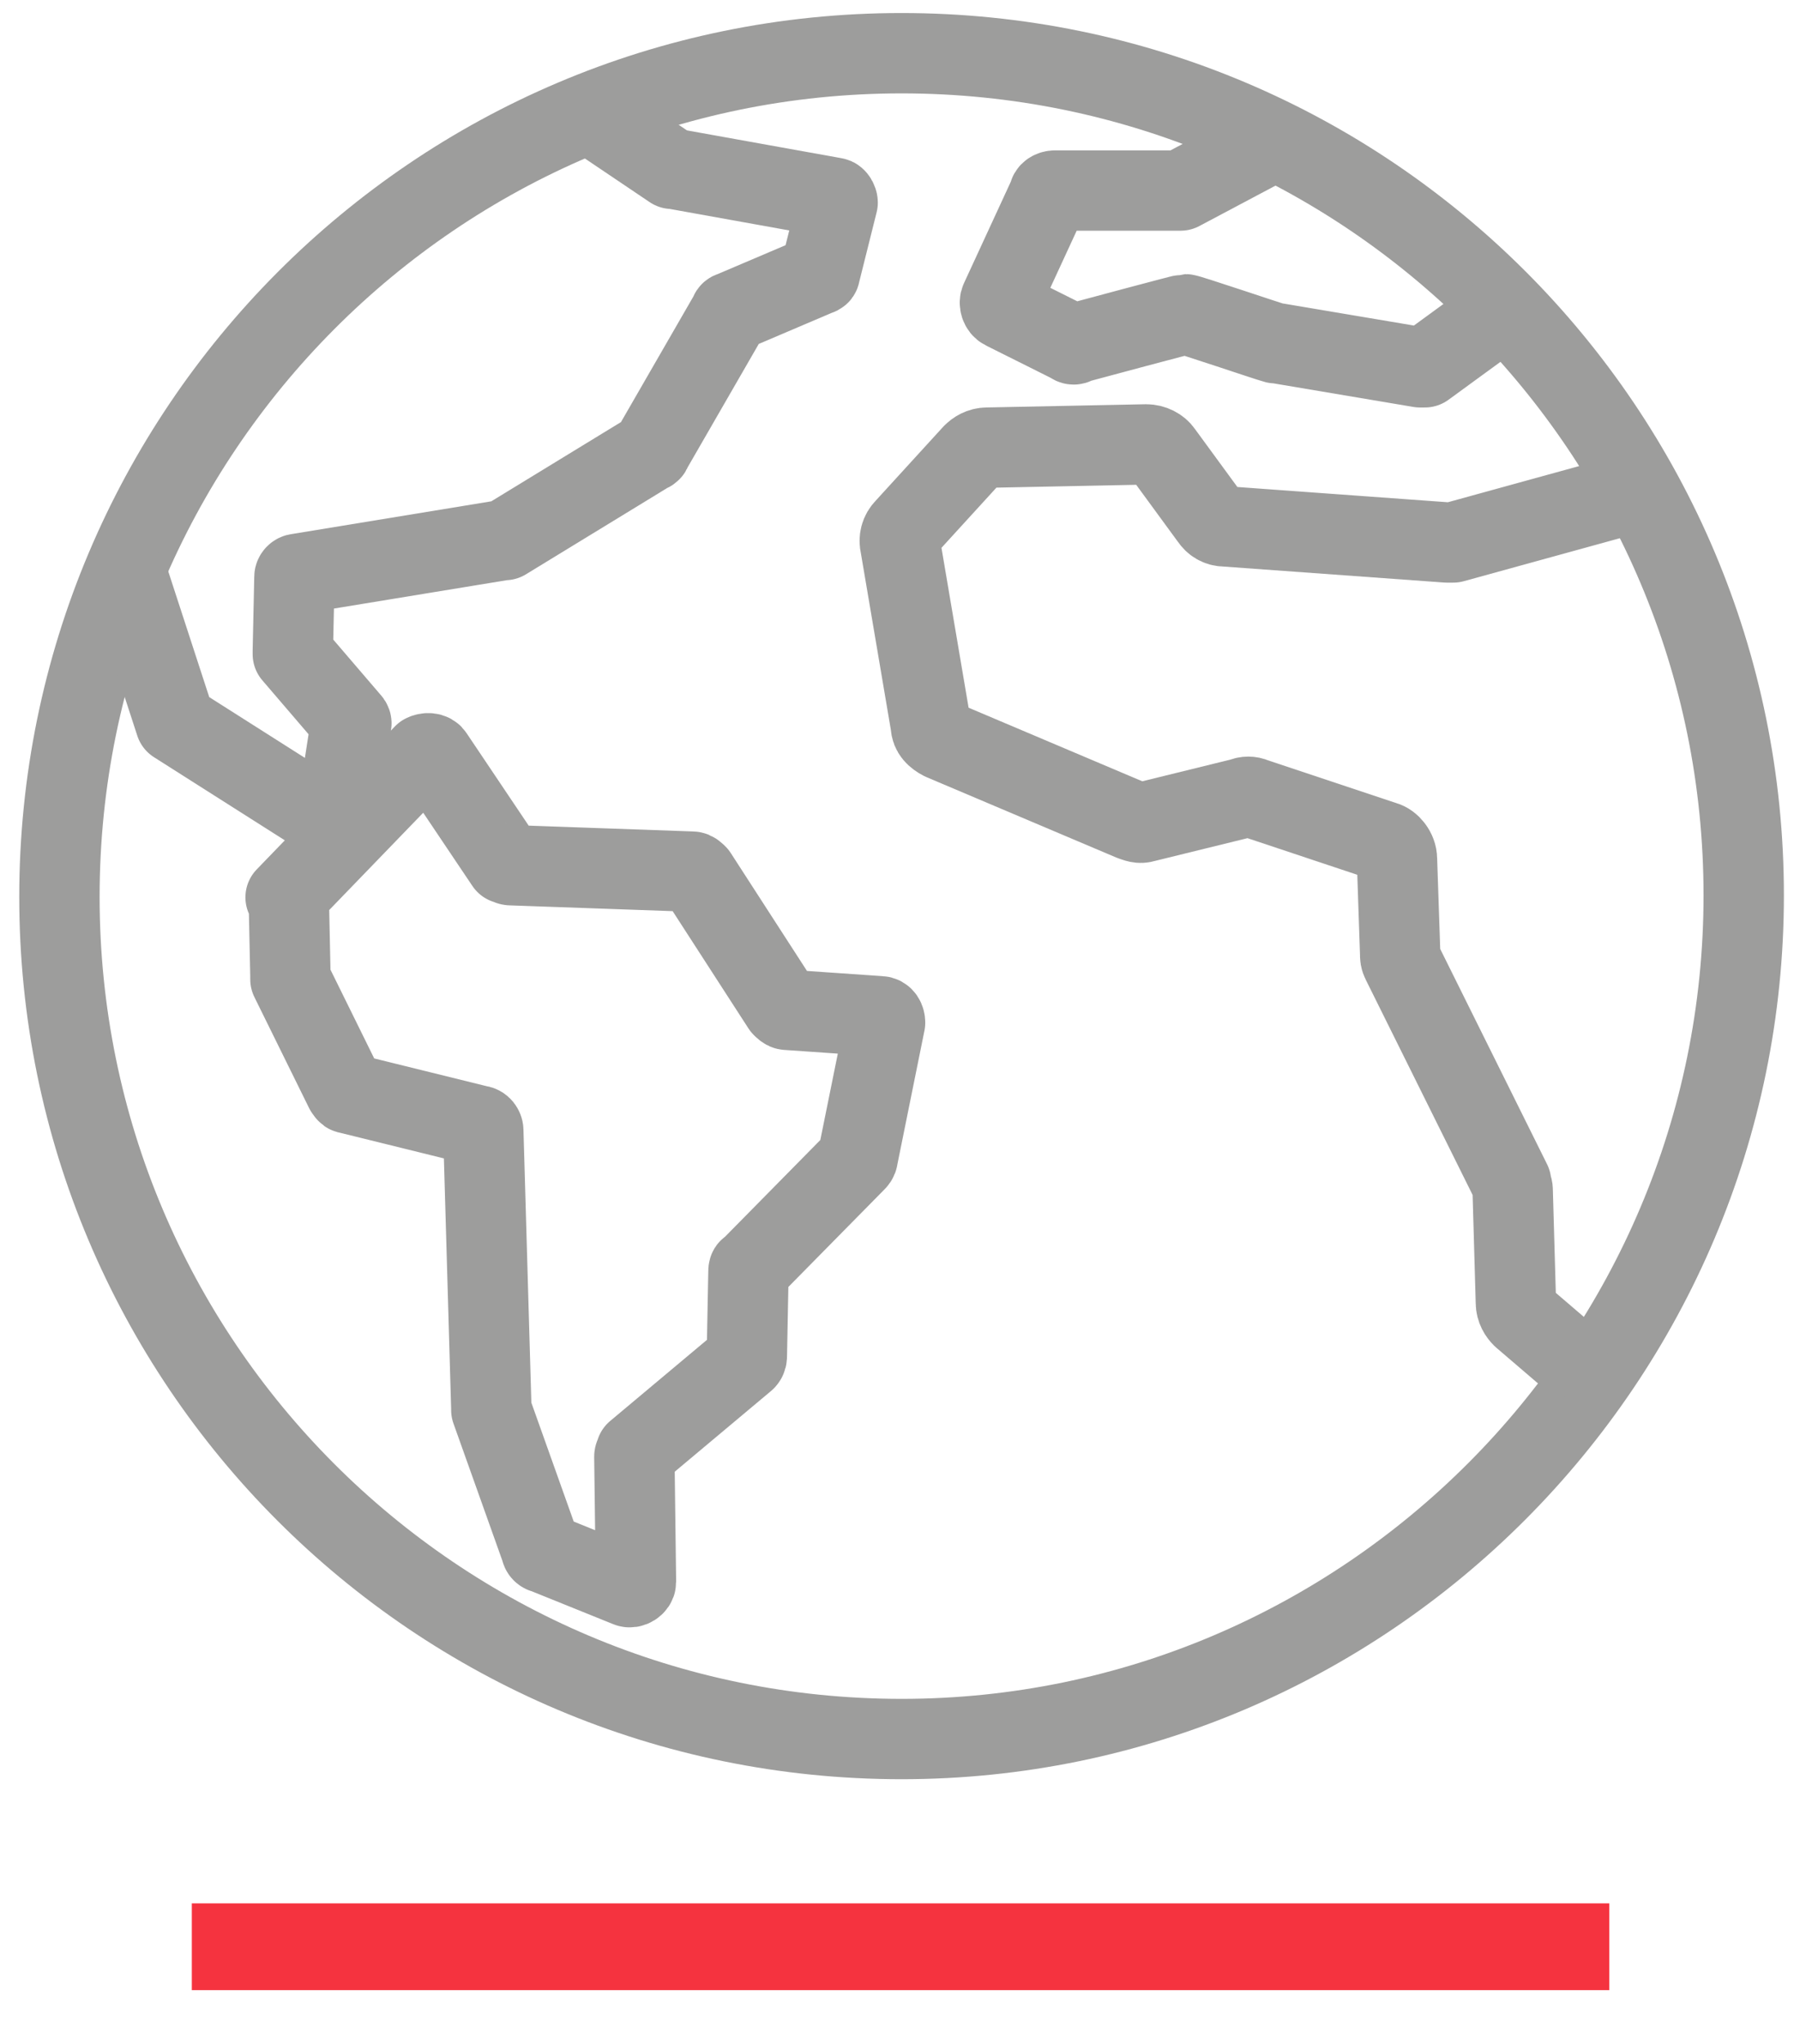
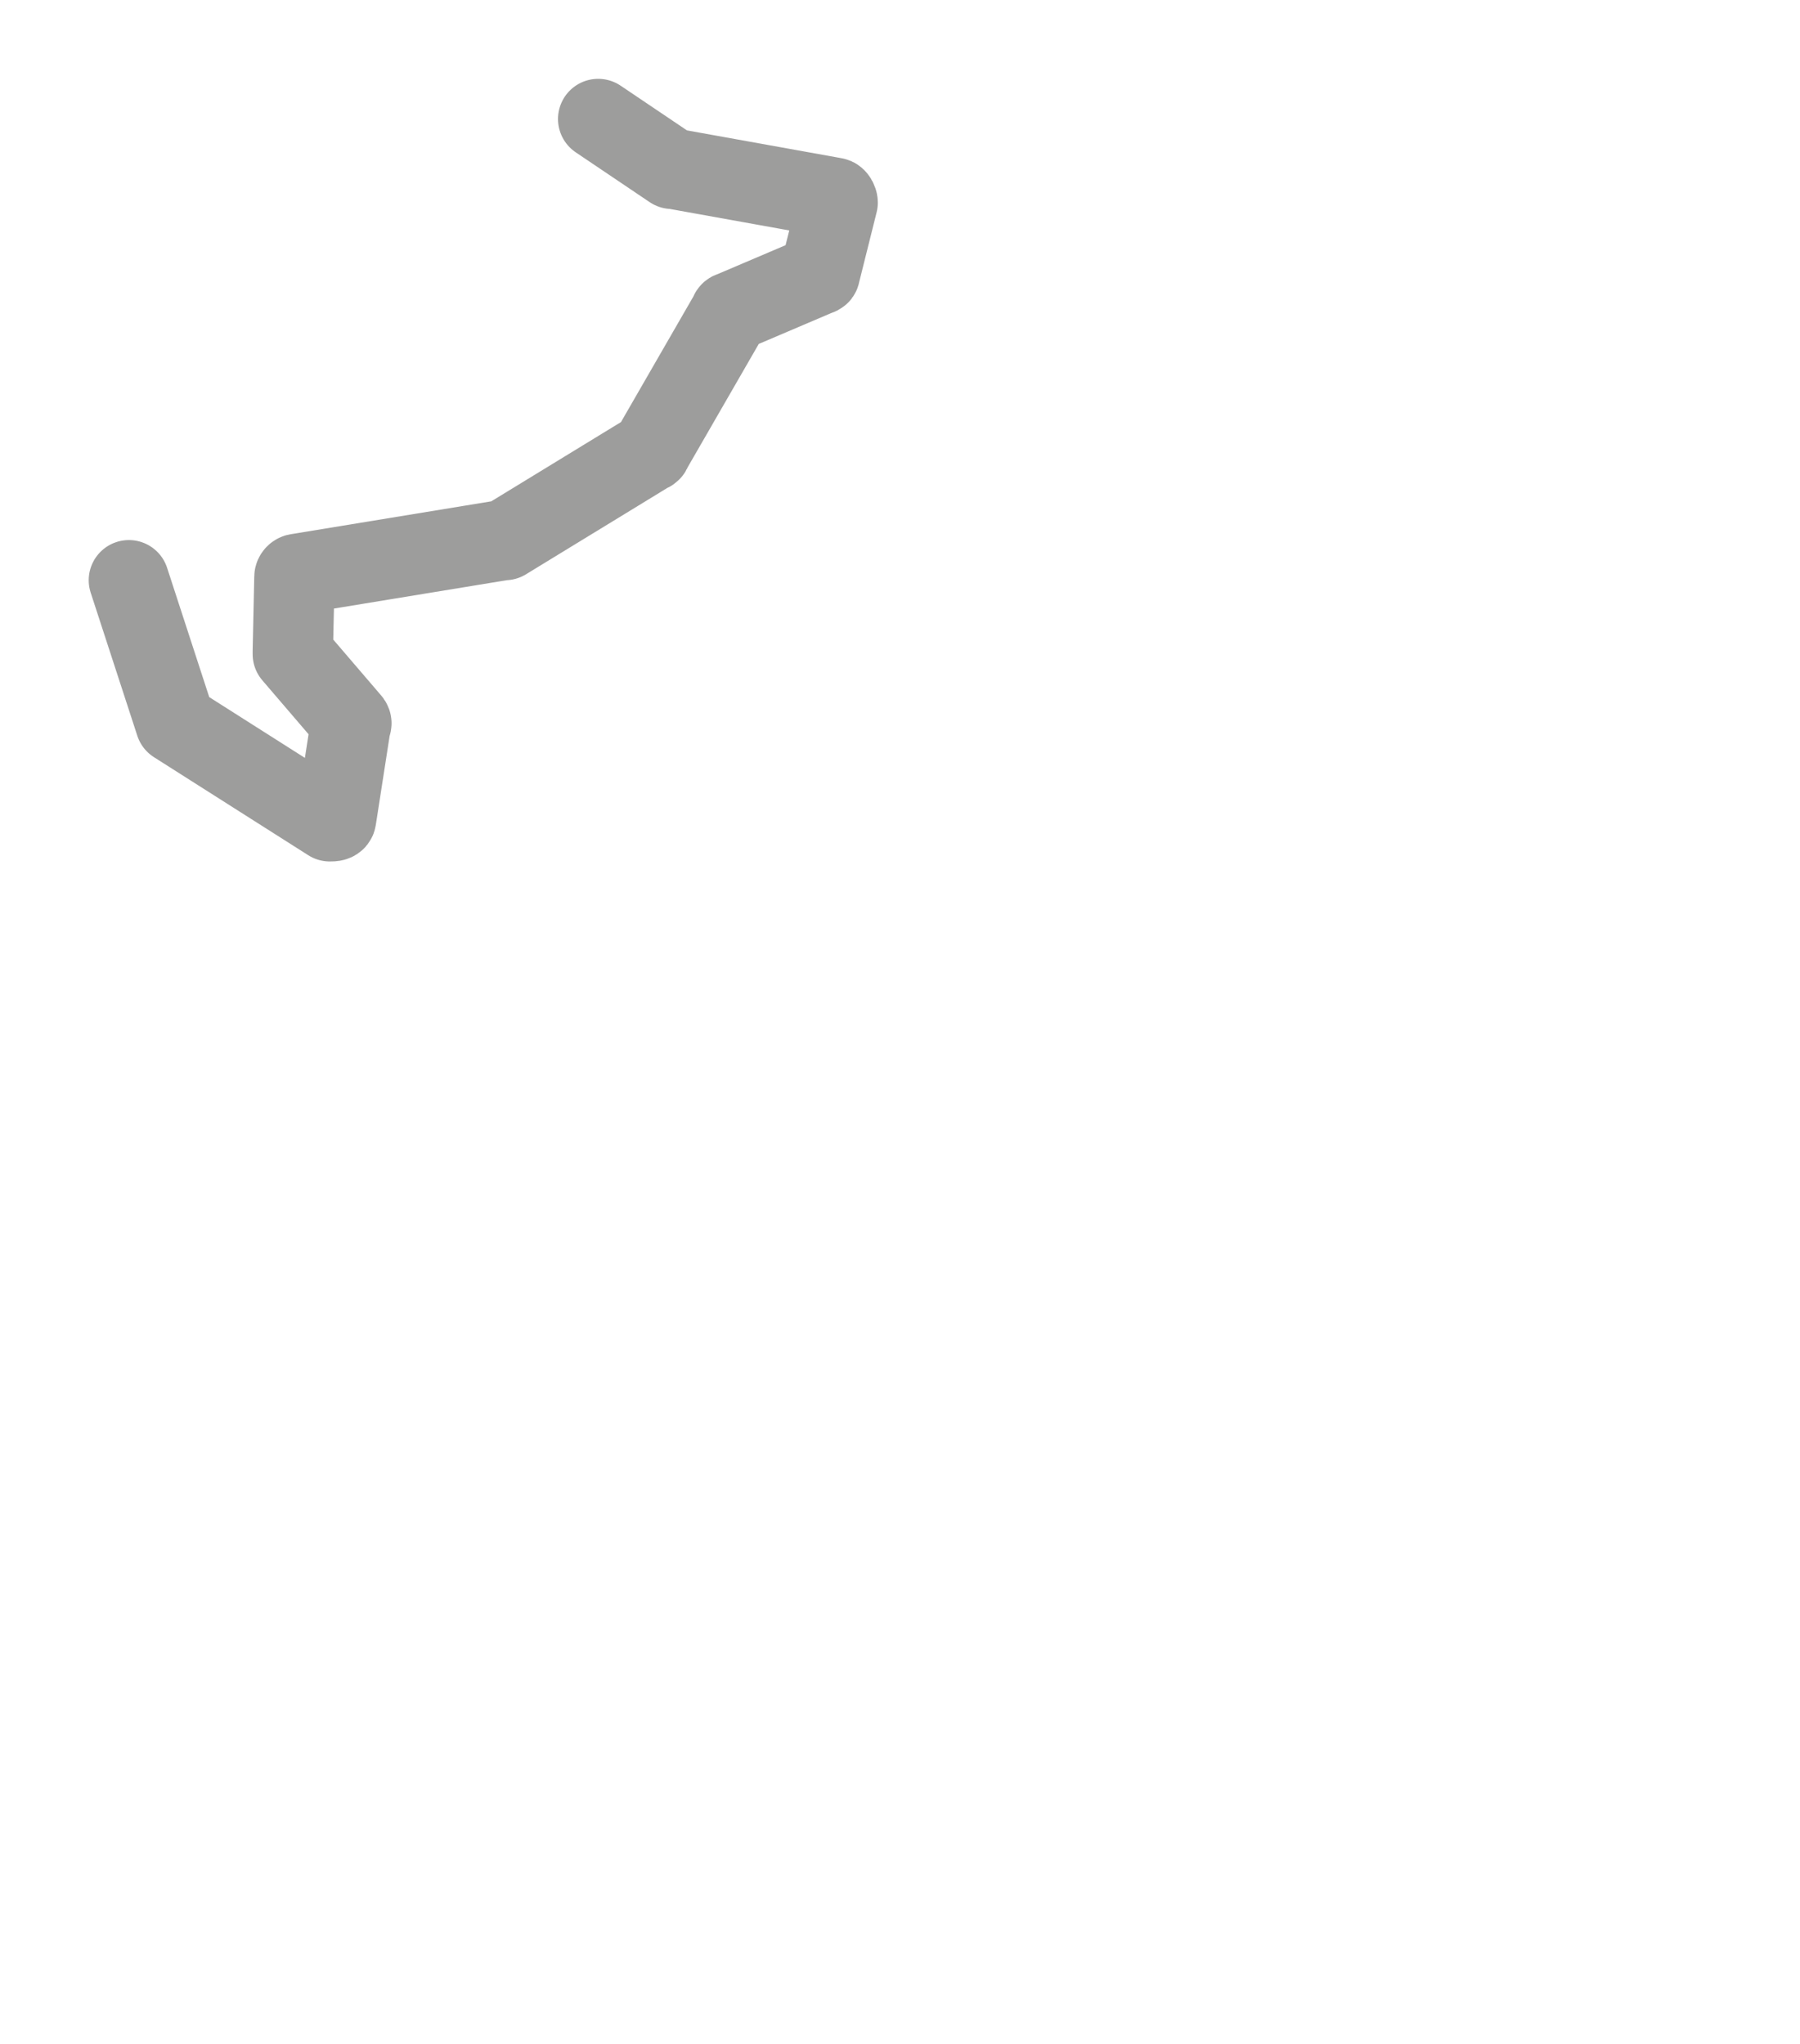
<svg xmlns="http://www.w3.org/2000/svg" version="1.1" id="Layer_1" x="0px" y="0px" viewBox="0 0 112 127.2" style="enable-background:new 0 0 112 127.2;" xml:space="preserve">
  <style type="text/css">
	.st0{fill:#F5333F;}
	.st1{fill:none;stroke:#9D9D9C;stroke-width:5;stroke-linecap:round;stroke-linejoin:round;}
</style>
  <defs>
    <animateTransform accumulate="none" additive="sum" attributeName="transform" begin="0s" calcMode="spline" dur="4.033s" fill="freeze" from="0 1" keySplines="0.167 0.167 0.833 0.833;0 0 0 0" keyTimes="0;0.281;1" repeatCount="indefinite" restart="always" to="1 1" type="scale" values="0 1;1 1;1 1">
		</animateTransform>
    <animateTransform accumulate="none" additive="sum" attributeName="transform" begin="0s" calcMode="spline" dur="4.033s" fill="freeze" from="0.145 -2.965" keySplines="0 0 1 1" keyTimes="0;1" repeatCount="indefinite" restart="always" to="0.145 -2.965" type="translate" values="0.145 -2.965;0.145 -2.965">
		</animateTransform>
    <animate accumulate="none" additive="replace" attributeName="opacity" begin="0s" calcMode="spline" dur="4.033s" fill="freeze" from="0" keySplines="0 0 0 0;0 0 0 0;0 0 0 0" keyTimes="0;0.14;0.14;1" repeatCount="indefinite" restart="always" to="1" values="0;0;1;1">
		</animate>
    <animate accumulate="none" additive="replace" attributeName="opacity" begin="0s" calcMode="spline" dur="4.033s" fill="freeze" from="0" keySplines="0 0 0 0;0 0 0 0;0 0 0 0" keyTimes="0;0.182;0.182;1" repeatCount="indefinite" restart="always" to="1" values="0;0;1;1">
		</animate>
    <animate accumulate="none" additive="replace" attributeName="opacity" begin="0s" calcMode="spline" dur="4.033s" fill="freeze" from="0" keySplines="0 0 0 0;0 0 0 0;0 0 0 0" keyTimes="0;0.256;0.256;1" repeatCount="indefinite" restart="always" to="1" values="0;0;1;1">
		</animate>
    <animate accumulate="none" additive="replace" attributeName="opacity" begin="0s" calcMode="spline" dur="4.033s" fill="freeze" from="0" keySplines="0 0 0 0;0 0 0 0;0 0 0 0" keyTimes="0;0.19;0.19;1" repeatCount="indefinite" restart="always" to="1" values="0;0;1;1">
		</animate>
    <animate accumulate="none" additive="replace" attributeName="opacity" begin="0s" calcMode="spline" dur="4.033s" fill="freeze" from="0" keySplines="0 0 0 0;0 0 0 0;0 0 0 0" keyTimes="0;0.19;0.19;1" repeatCount="indefinite" restart="always" to="1" values="0;0;1;1">
		</animate>
    <animate accumulate="none" additive="replace" attributeName="opacity" attributeType="XML" calcMode="linear" dur="4s" fill="remove" from="0" restart="always" to="1">
		</animate>
  </defs>
  <g id="_R_G">
    <g id="_R_G_L_5_G" transform=" translate(11.635, 118.235)">
-       <path id="_R_G_L_5_G_D_0_P_0" class="st0" d="M0.3,0.2h88.2v5.4H0.3V0.2z" />
-     </g>
+       </g>
    <g id="_R_G_L_4_G_M">
      <g id="_R_G_L_4_G" transform=" translate(56.067, 55.742) rotate(90) translate(-64.931, -64.931)">
-         <path id="_R_G_L_4_G_D_0_P_0" class="st1" d="M117.4,64.9c0,29-23.5,52.4-52.4,52.4S12.5,93.9,12.5,64.9S36,12.5,64.9,12.5     S117.4,36,117.4,64.9z" />
-       </g>
+         </g>
    </g>
    <g id="_R_G_L_3_G_M">
      <g id="_R_G_L_3_G" transform=" translate(77.912, 55.881) translate(-34.69, -40.927)">
-         <path id="_R_G_L_3_G_D_0_P_0" class="st1" d="M54.3,69.4L51.5,67c-0.2-0.2-0.4-0.5-0.4-0.9l-0.2-7c0-0.2-0.1-0.3-0.1-0.5L44,44.9     c-0.1-0.2-0.1-0.3-0.1-0.5l-0.2-5.9c0-0.5-0.4-1-0.8-1.1l-8.1-2.7c-0.2-0.1-0.5-0.1-0.7,0l-6.1,1.5c-0.3,0.1-0.5,0-0.8-0.1     l-11.8-5c-0.4-0.2-0.7-0.5-0.7-0.9l-1.9-11.2c-0.1-0.4,0-0.8,0.3-1.1l4.2-4.6c0.2-0.2,0.5-0.4,0.9-0.4l9.9-0.2     c0.4,0,0.8,0.2,1,0.5l3,4.1c0.2,0.3,0.5,0.5,0.9,0.5l13.8,1c0.2,0,0.3,0,0.4,0l9.8-2.7" />
-       </g>
+         </g>
    </g>
    <g id="_R_G_L_2_G_M">
      <g id="_R_G_L_2_G" transform=" translate(77.271, 16.085) translate(-27.615, -19.329)">
-         <path id="_R_G_L_2_G_D_0_P_0" class="st1" d="M28.7,12.5l-4.9,2.6c-0.1,0-0.1,0-0.2,0H16c-0.2,0-0.4,0.1-0.4,0.3l-3,6.5     c-0.1,0.2,0,0.5,0.2,0.6l4.2,2.1c0.1,0.1,0.2,0.1,0.3,0c1.1-0.3,6.7-1.8,6.8-1.8c0.2,0,5.2,1.7,5.6,1.8c0,0,0,0,0.1,0l8.9,1.5     c0.1,0,0.2,0,0.3,0l3.7-2.7" />
-       </g>
+         </g>
    </g>
    <g id="_R_G_L_1_G_M">
      <g id="_R_G_L_1_G" transform=" translate(30.024, 29.257) translate(-34.504, -34.352)">
        <path id="_R_G_L_1_G_D_0_P_0" class="st1" d="M41.7,12.5l4.6,3.1c0,0,0.1,0,0.1,0l10,1.8c0.1,0,0.2,0.2,0.2,0.3l-1.1,4.4     c0,0.1-0.1,0.1-0.1,0.1l-5.4,2.3c0,0-0.1,0-0.1,0.1l-4.9,8.5c0,0,0,0.1-0.1,0.1l-9,5.5c0,0,0,0-0.1,0l-12.8,2.1     c-0.1,0-0.2,0.1-0.2,0.2l-0.1,4.6c0,0.1,0,0.1,0,0.2l3.6,4.2c0,0,0.1,0.1,0,0.2L25.4,56c0,0.2-0.2,0.2-0.4,0.2l-9.6-6.1l-2.9-8.9     " />
      </g>
    </g>
    <g id="_R_G_L_0_G_M">
      <g id="_R_G_L_0_G" transform=" translate(36.653, 72.789) translate(-31.182, -38.552)">
-         <path id="_R_G_L_0_G_D_0_P_0" class="st1" d="M12.5,21.8l0.1,4.7c0,0.1,0,0.1,0,0.2l3.4,6.9c0.1,0.1,0.1,0.2,0.2,0.2l8.1,2     c0.2,0,0.3,0.2,0.3,0.3l0.5,17.3c0,0,0,0.1,0,0.1l3.1,8.7c0,0.1,0.1,0.2,0.2,0.2l5.2,2.1c0.2,0.1,0.5-0.1,0.5-0.3l-0.1-7.8     c0-0.1,0.1-0.2,0.1-0.3l6.8-5.7c0.1-0.1,0.1-0.2,0.1-0.3l0.1-5.2c0-0.1,0-0.2,0.1-0.2l6.6-6.7c0,0,0.1-0.1,0.1-0.2l1.7-8.4     c0-0.2-0.1-0.4-0.3-0.4l-5.8-0.4c-0.1,0-0.2-0.1-0.3-0.2l-5.3-8.2c-0.1-0.1-0.2-0.2-0.3-0.2l-11.3-0.4c-0.1,0-0.2-0.1-0.3-0.1     l-4.5-6.7c-0.1-0.2-0.4-0.2-0.6-0.1l-8.6,8.9C12.5,21.6,12.5,21.7,12.5,21.8z" />
-       </g>
+         </g>
    </g>
  </g>
  <g id="time_group">
</g>
</svg>